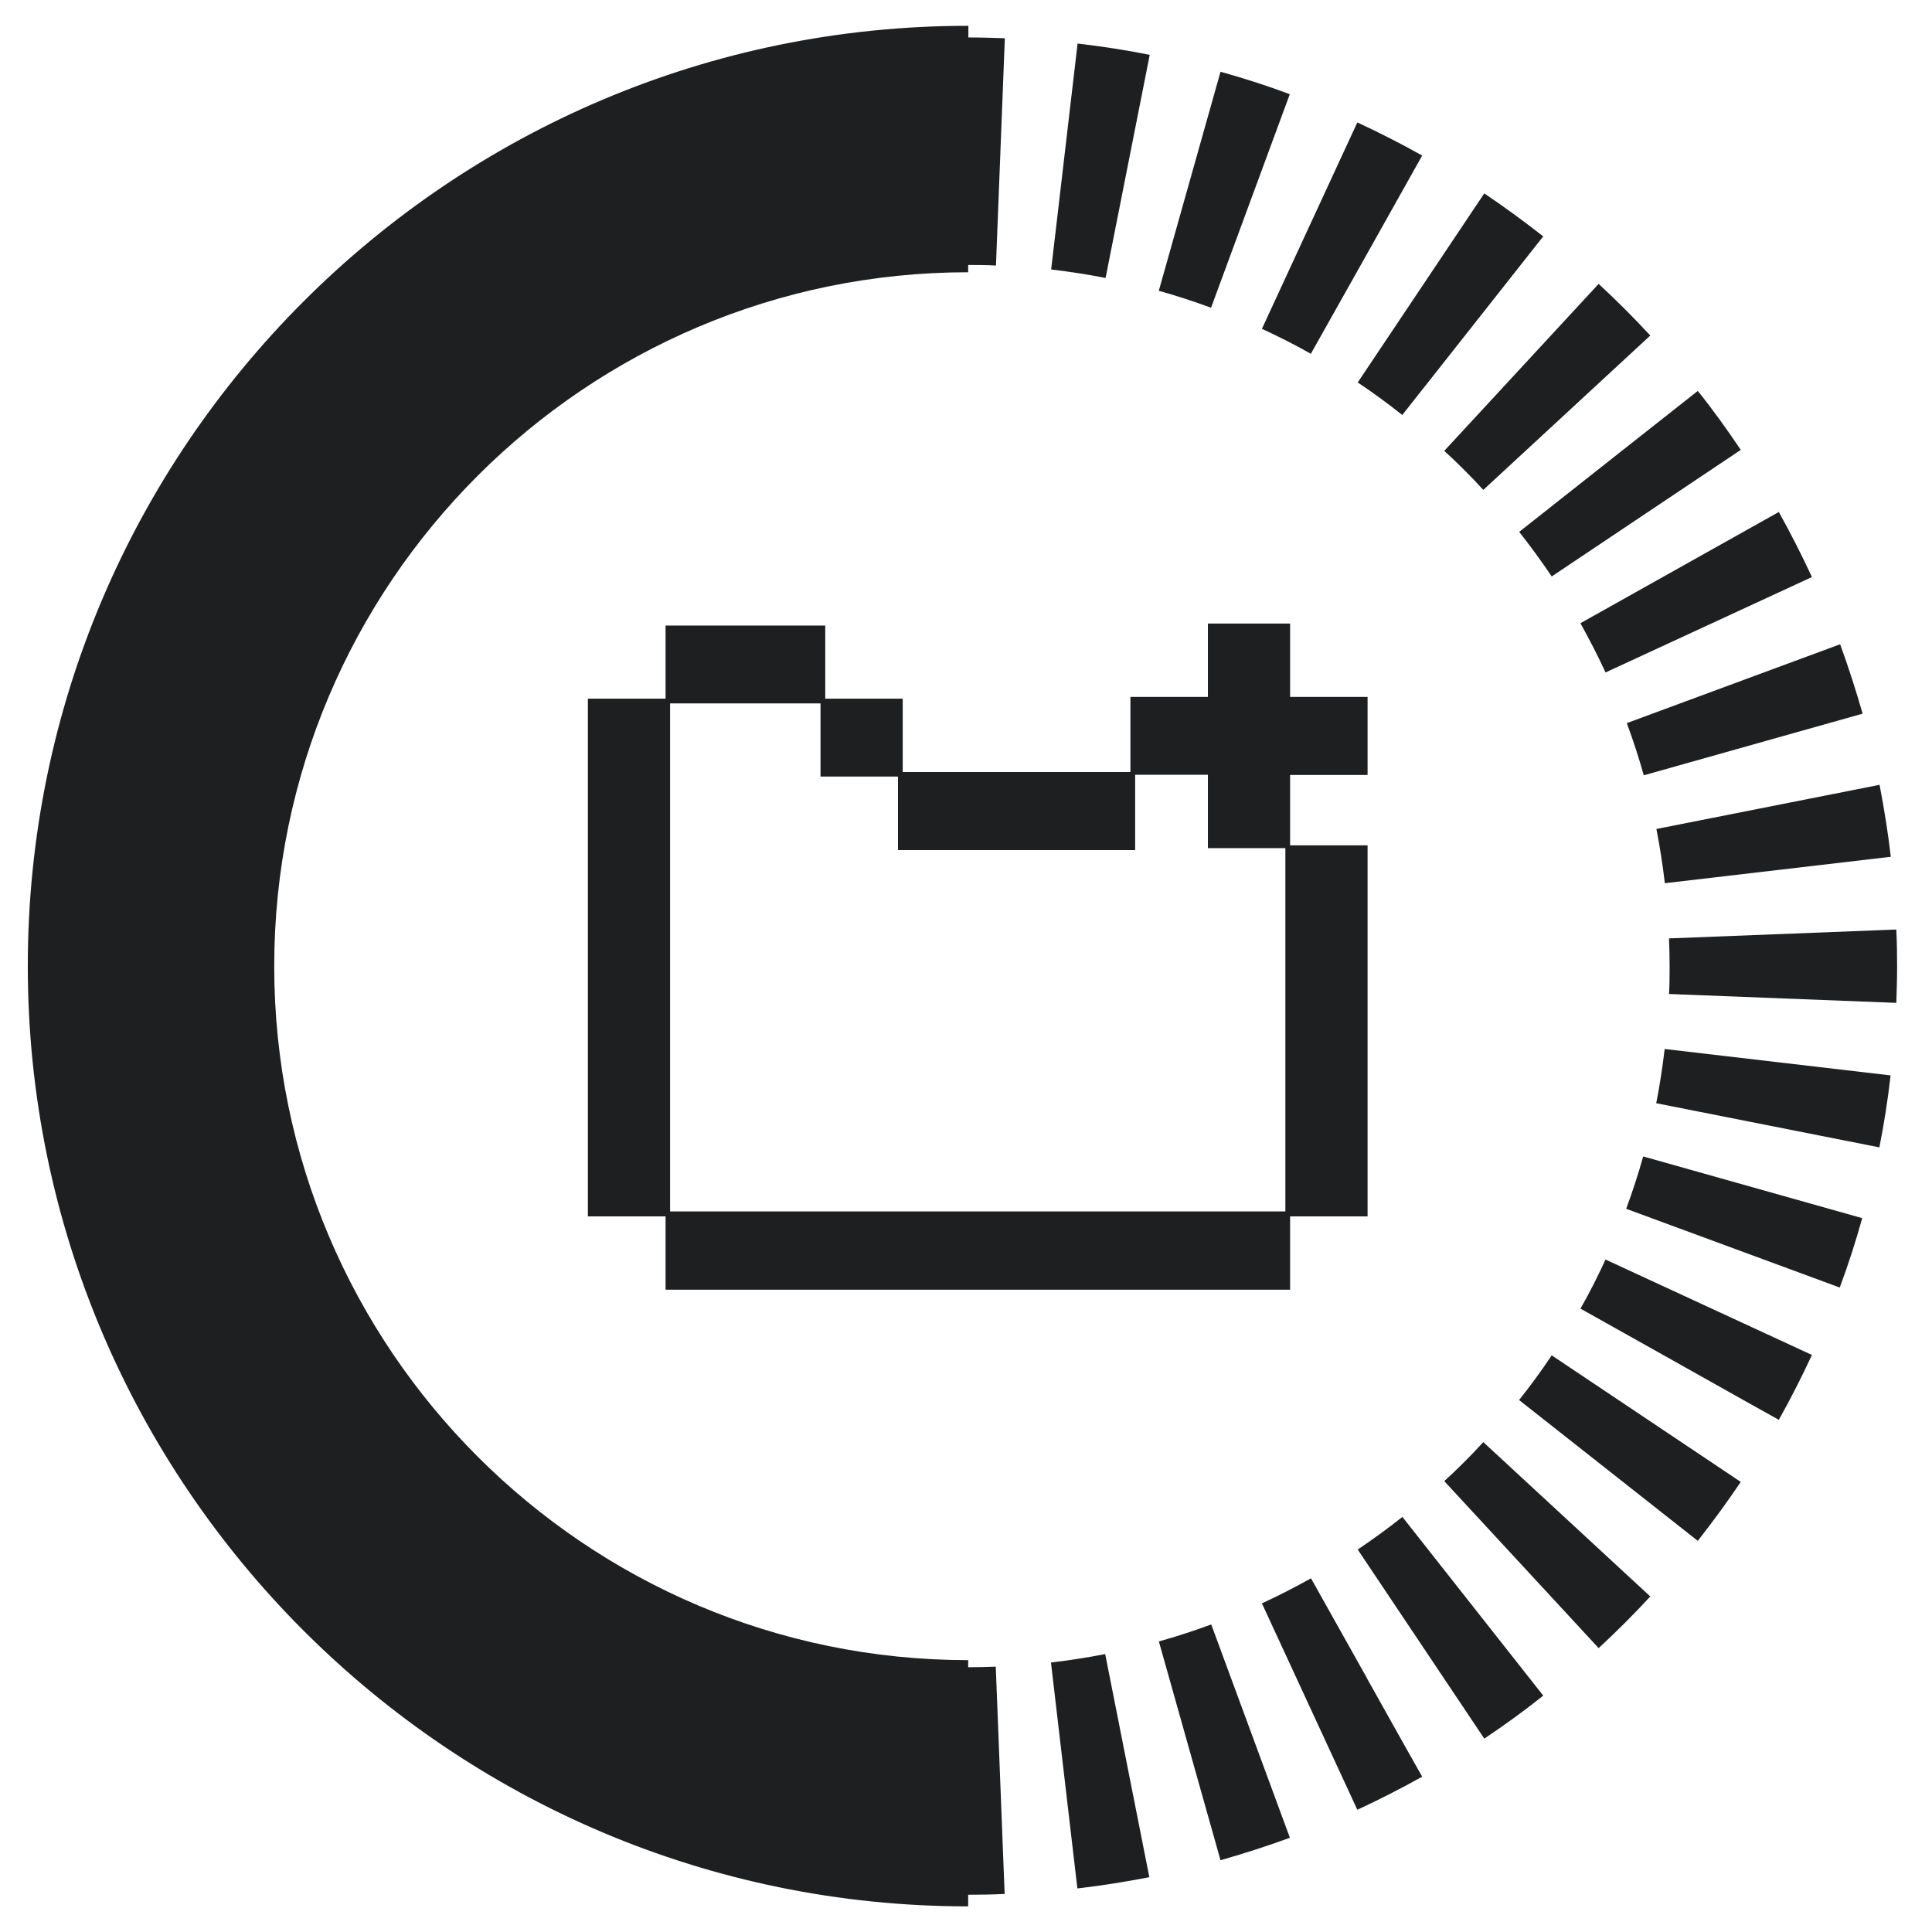
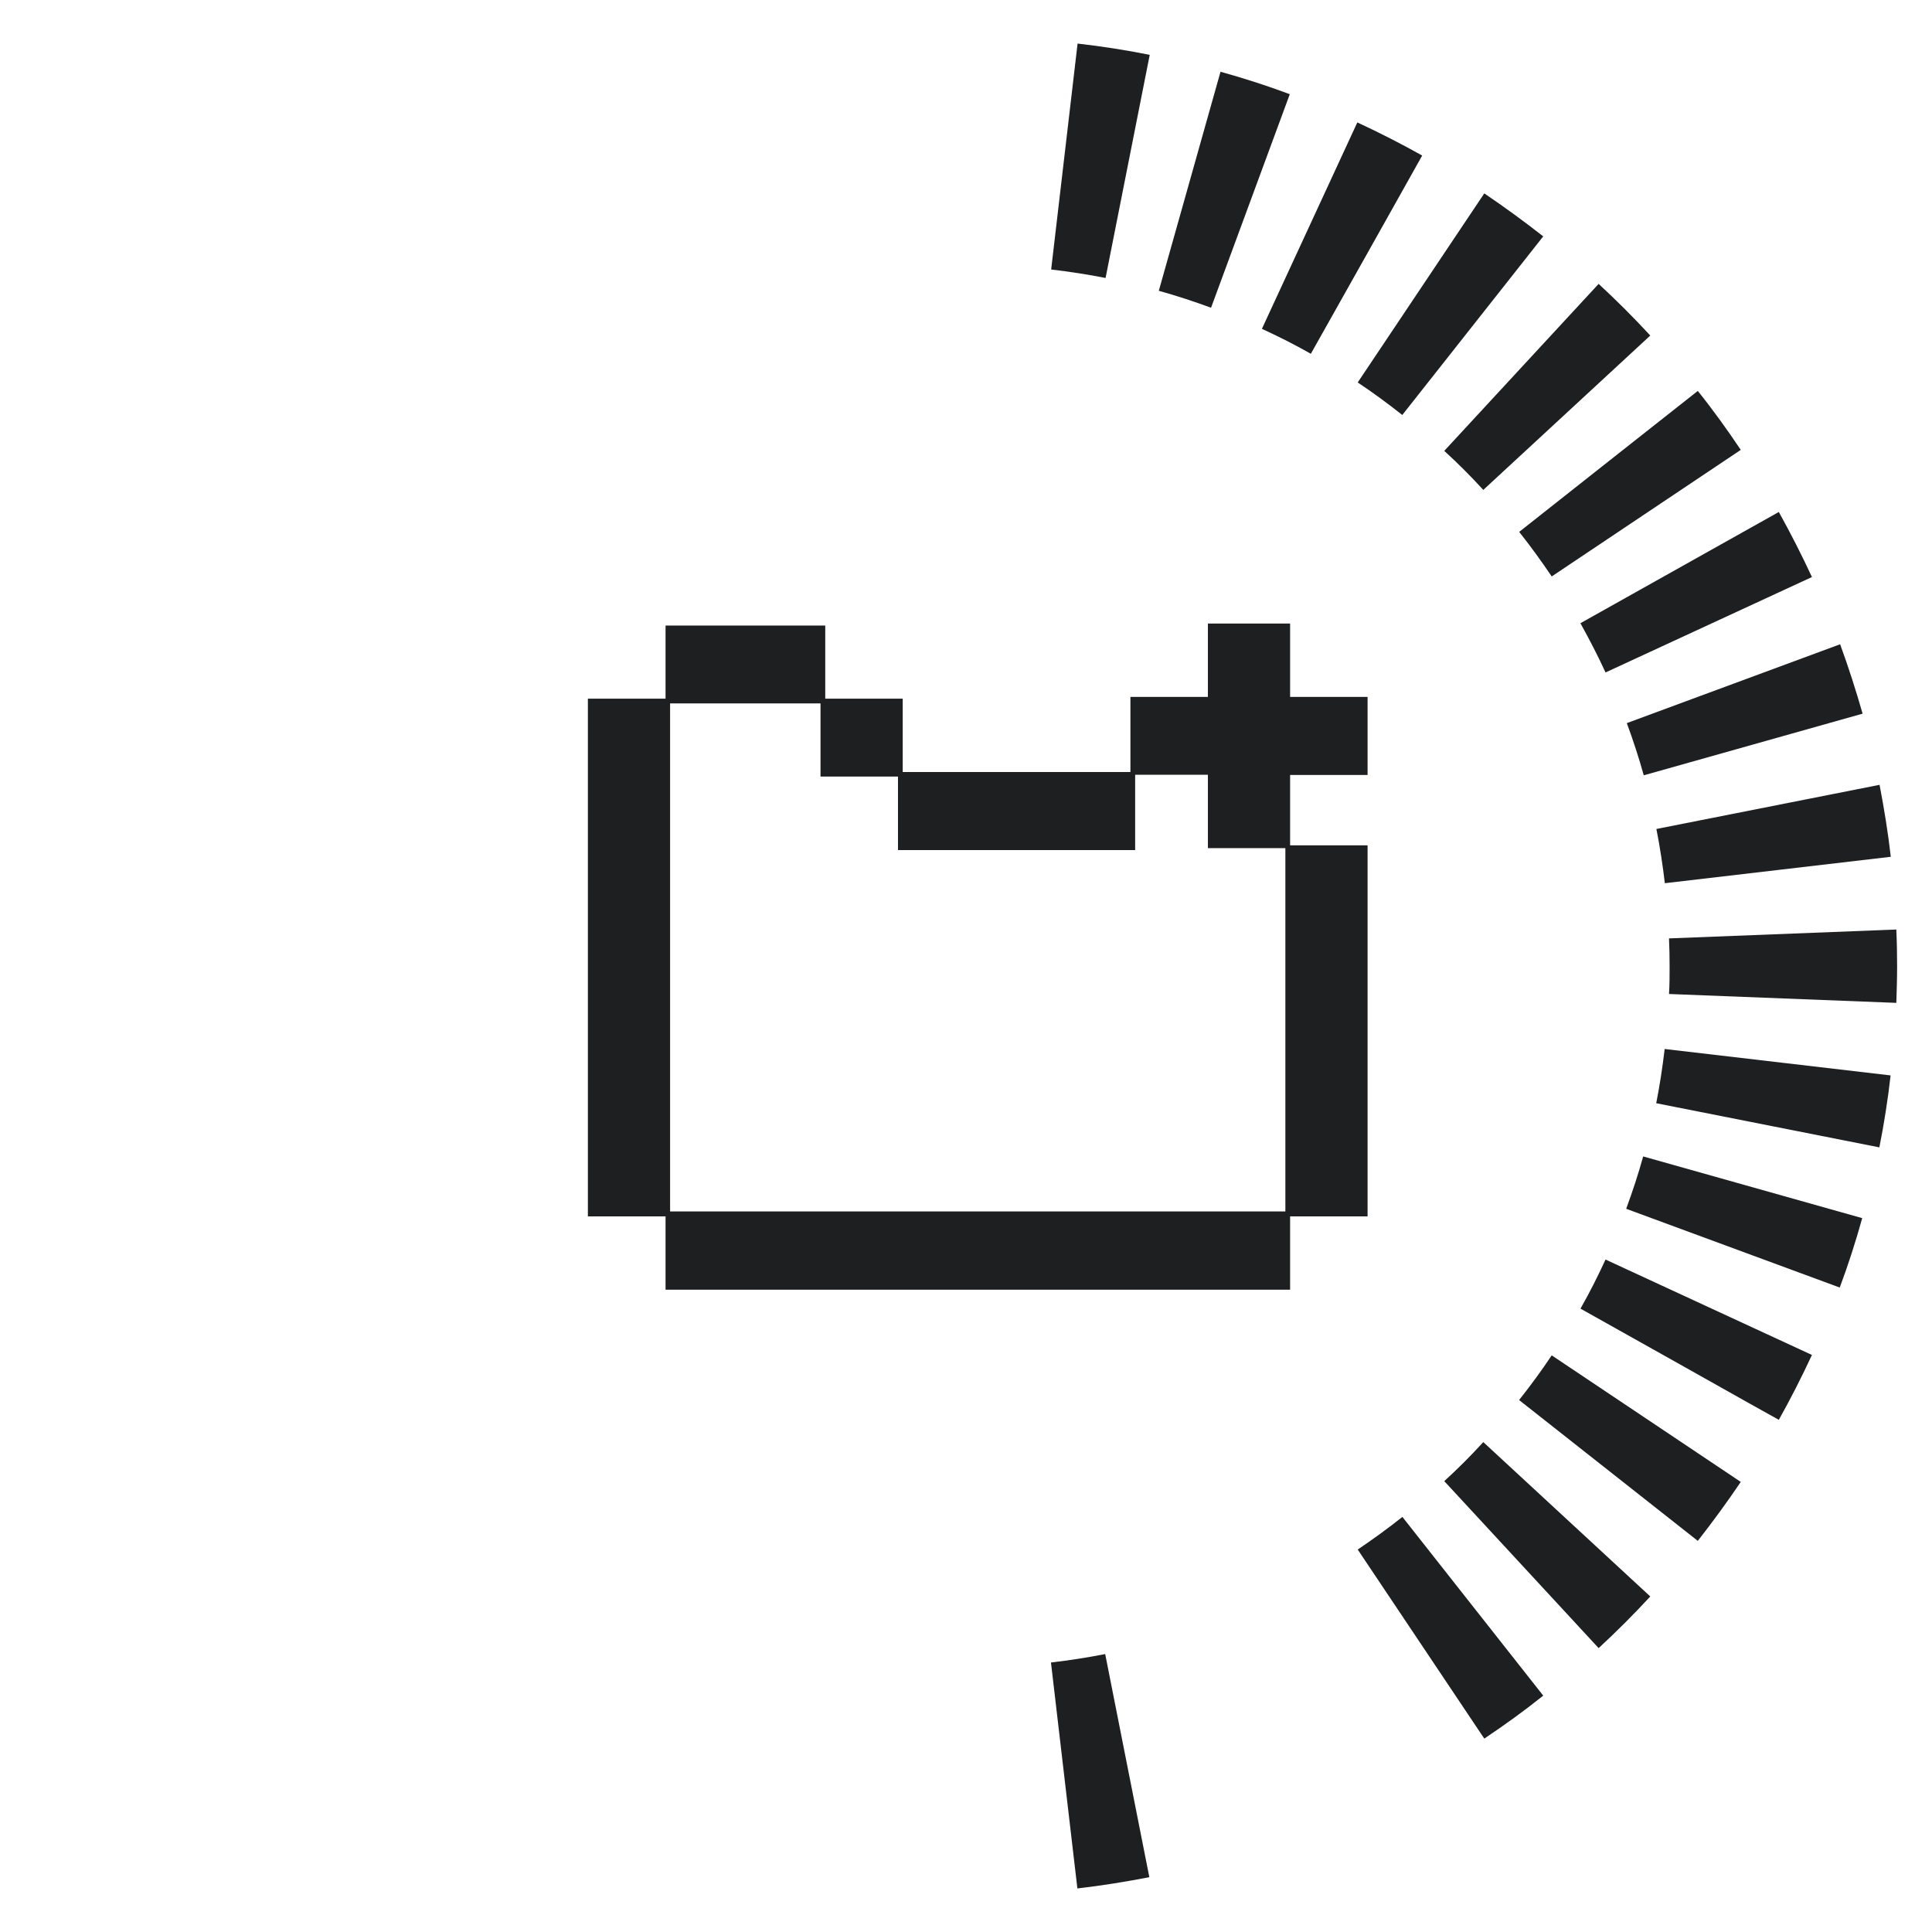
<svg xmlns="http://www.w3.org/2000/svg" id="Layer_1" data-name="Layer 1" viewBox="0 0 98 98">
  <defs>
    <style>
      .cls-1{fill:#1d1f20}
    </style>
  </defs>
  <path d="m84.01 55.96 5.66 1.12 5.66 1.12c.24-1.2.43-2.42.57-3.65l-11.46-1.34c-.11.93-.25 1.85-.43 2.76ZM96.19 47.15l-11.53.45c.02.47.03.93.03 1.41s0 .94-.03 1.41l11.53.45c.02-.61.04-1.23.04-1.85s-.01-1.24-.04-1.85ZM66.49 17.95l2.98-5.3 2.67-4.76c-1.07-.6-2.17-1.16-3.29-1.68l-4.84 10.47c.85.39 1.68.81 2.49 1.27ZM75.24 24.85l8.47-7.83c-.84-.91-1.71-1.78-2.62-2.62l-7.83 8.47q1.035.945 1.98 1.98M69.37 39.3v-3.95h-3.93v-3.72h-4.17v3.72h-3.93v3.81H45.79v-3.72h-3.93v-3.71h-8.1v3.71h-3.94V61.7h3.94v3.72h31.68V61.7h3.93V42.88h-3.93v-3.57h3.93ZM65.2 61.45H33.99V35.68h7.63v3.71h3.93v3.73h12.03V39.3h3.69v3.72h3.93v18.44ZM77.06 26.98c.58.73 1.13 1.49 1.65 2.26l9.59-6.42c-.69-1.03-1.41-2.03-2.18-2.99l-4.21 3.32zM65.43 4.78c-1.15-.43-2.33-.81-3.52-1.14l-3.13 11.11c.9.25 1.78.54 2.65.86l3.99-10.82ZM83.37 39.33l11.11-3.13c-.34-1.19-.72-2.37-1.14-3.52l-10.82 4c.32.87.61 1.75.86 2.65ZM84.45 44.8l11.46-1.34c-.14-1.23-.34-2.45-.57-3.65l-11.32 2.24c.18.91.32 1.83.43 2.76ZM80.17 31.62c.45.81.88 1.64 1.27 2.49l10.47-4.84q-.78-1.68-1.68-3.3l-5.03 2.82-5.03 2.82ZM71.13 21.05l3.6-4.56 3.55-4.5c-.97-.76-1.97-1.49-2.99-2.18l-6.42 9.59c.78.52 1.53 1.07 2.26 1.65M77.06 71.02l4.53 3.57 4.53 3.57c.76-.97 1.49-1.97 2.18-2.99l-9.59-6.42c-.52.78-1.07 1.53-1.65 2.26ZM75.24 73.15q-.945 1.035-1.98 1.98l3.92 4.24 3.91 4.23c.91-.84 1.78-1.71 2.62-2.62l-4.23-3.91zM82.5 61.32l10.82 3.99c.43-1.15.81-2.33 1.14-3.52l-11.11-3.13c-.25.9-.54 1.78-.86 2.65ZM80.17 66.38l5.03 2.82 3.47 1.95 1.56.87c.6-1.07 1.16-2.17 1.68-3.29l-10.47-4.84c-.39.85-.81 1.68-1.27 2.49M58.31 2.78c-1.2-.24-2.42-.43-3.65-.57l-1.34 11.46c.93.11 1.85.25 2.76.43l2.24-11.32ZM71.13 76.95c-.73.58-1.49 1.13-2.26 1.65l6.42 9.59c1.03-.69 2.03-1.41 2.99-2.18l-3.57-4.53-3.57-4.53ZM56.07 83.9c-.91.18-1.83.32-2.76.43l1.34 11.46c1.23-.14 2.45-.34 3.65-.57l-1.12-5.66-1.12-5.66Z" class="cls-1" />
-   <path d="M49.11 84.58v-.37c-19.41 0-35.2-15.79-35.2-35.2s15.79-35.2 35.2-35.2v-.37c.47 0 .94 0 1.41.03l.45-11.53c-.61-.02-1.23-.04-1.85-.04v-.59C22.81 1.3 1.41 22.7 1.41 49s21.4 47.7 47.7 47.7v-.59c.62 0 1.24-.01 1.85-.04l-.45-11.53c-.47.02-.93.03-1.41.03ZM69.32 85.09l-2.82-5.03c-.81.45-1.64.88-2.49 1.27l4.84 10.47c1.12-.52 2.22-1.08 3.29-1.68l-.73-1.29-2.09-3.73ZM58.78 83.25l3.13 11.11c1.19-.34 2.37-.72 3.52-1.14L61.44 82.4c-.87.32-1.75.61-2.65.86Z" class="cls-1" />
</svg>